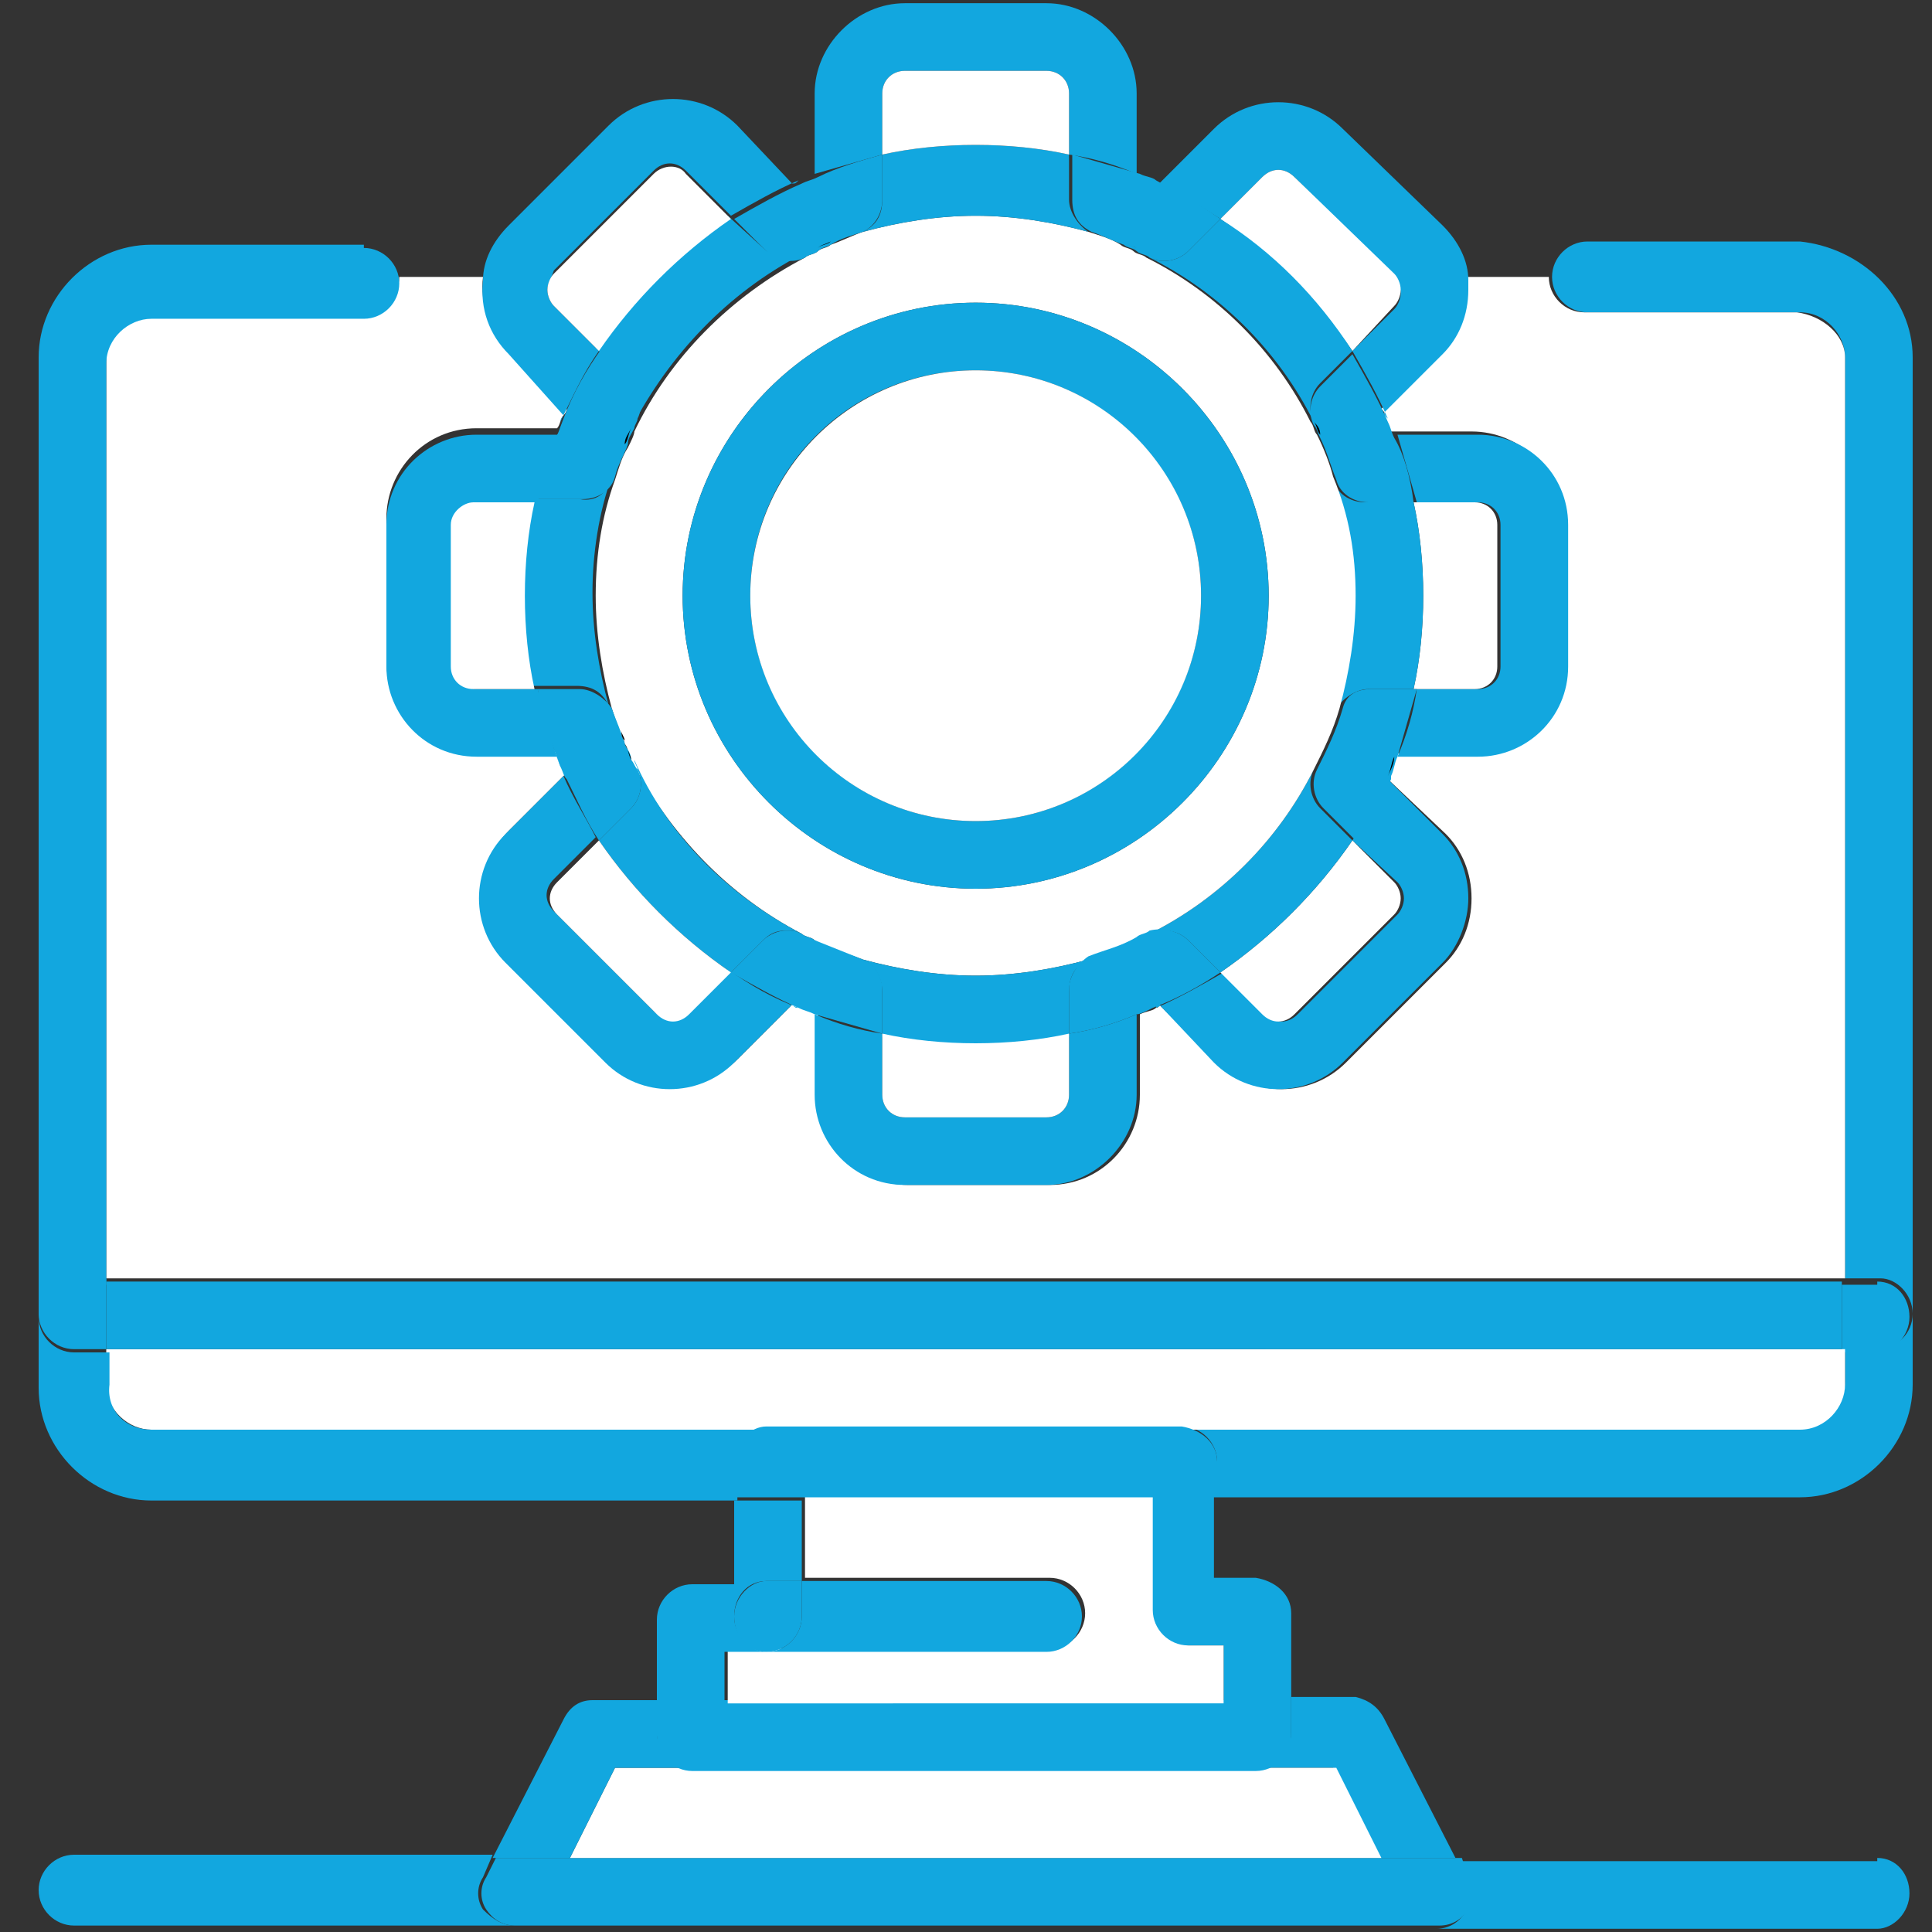
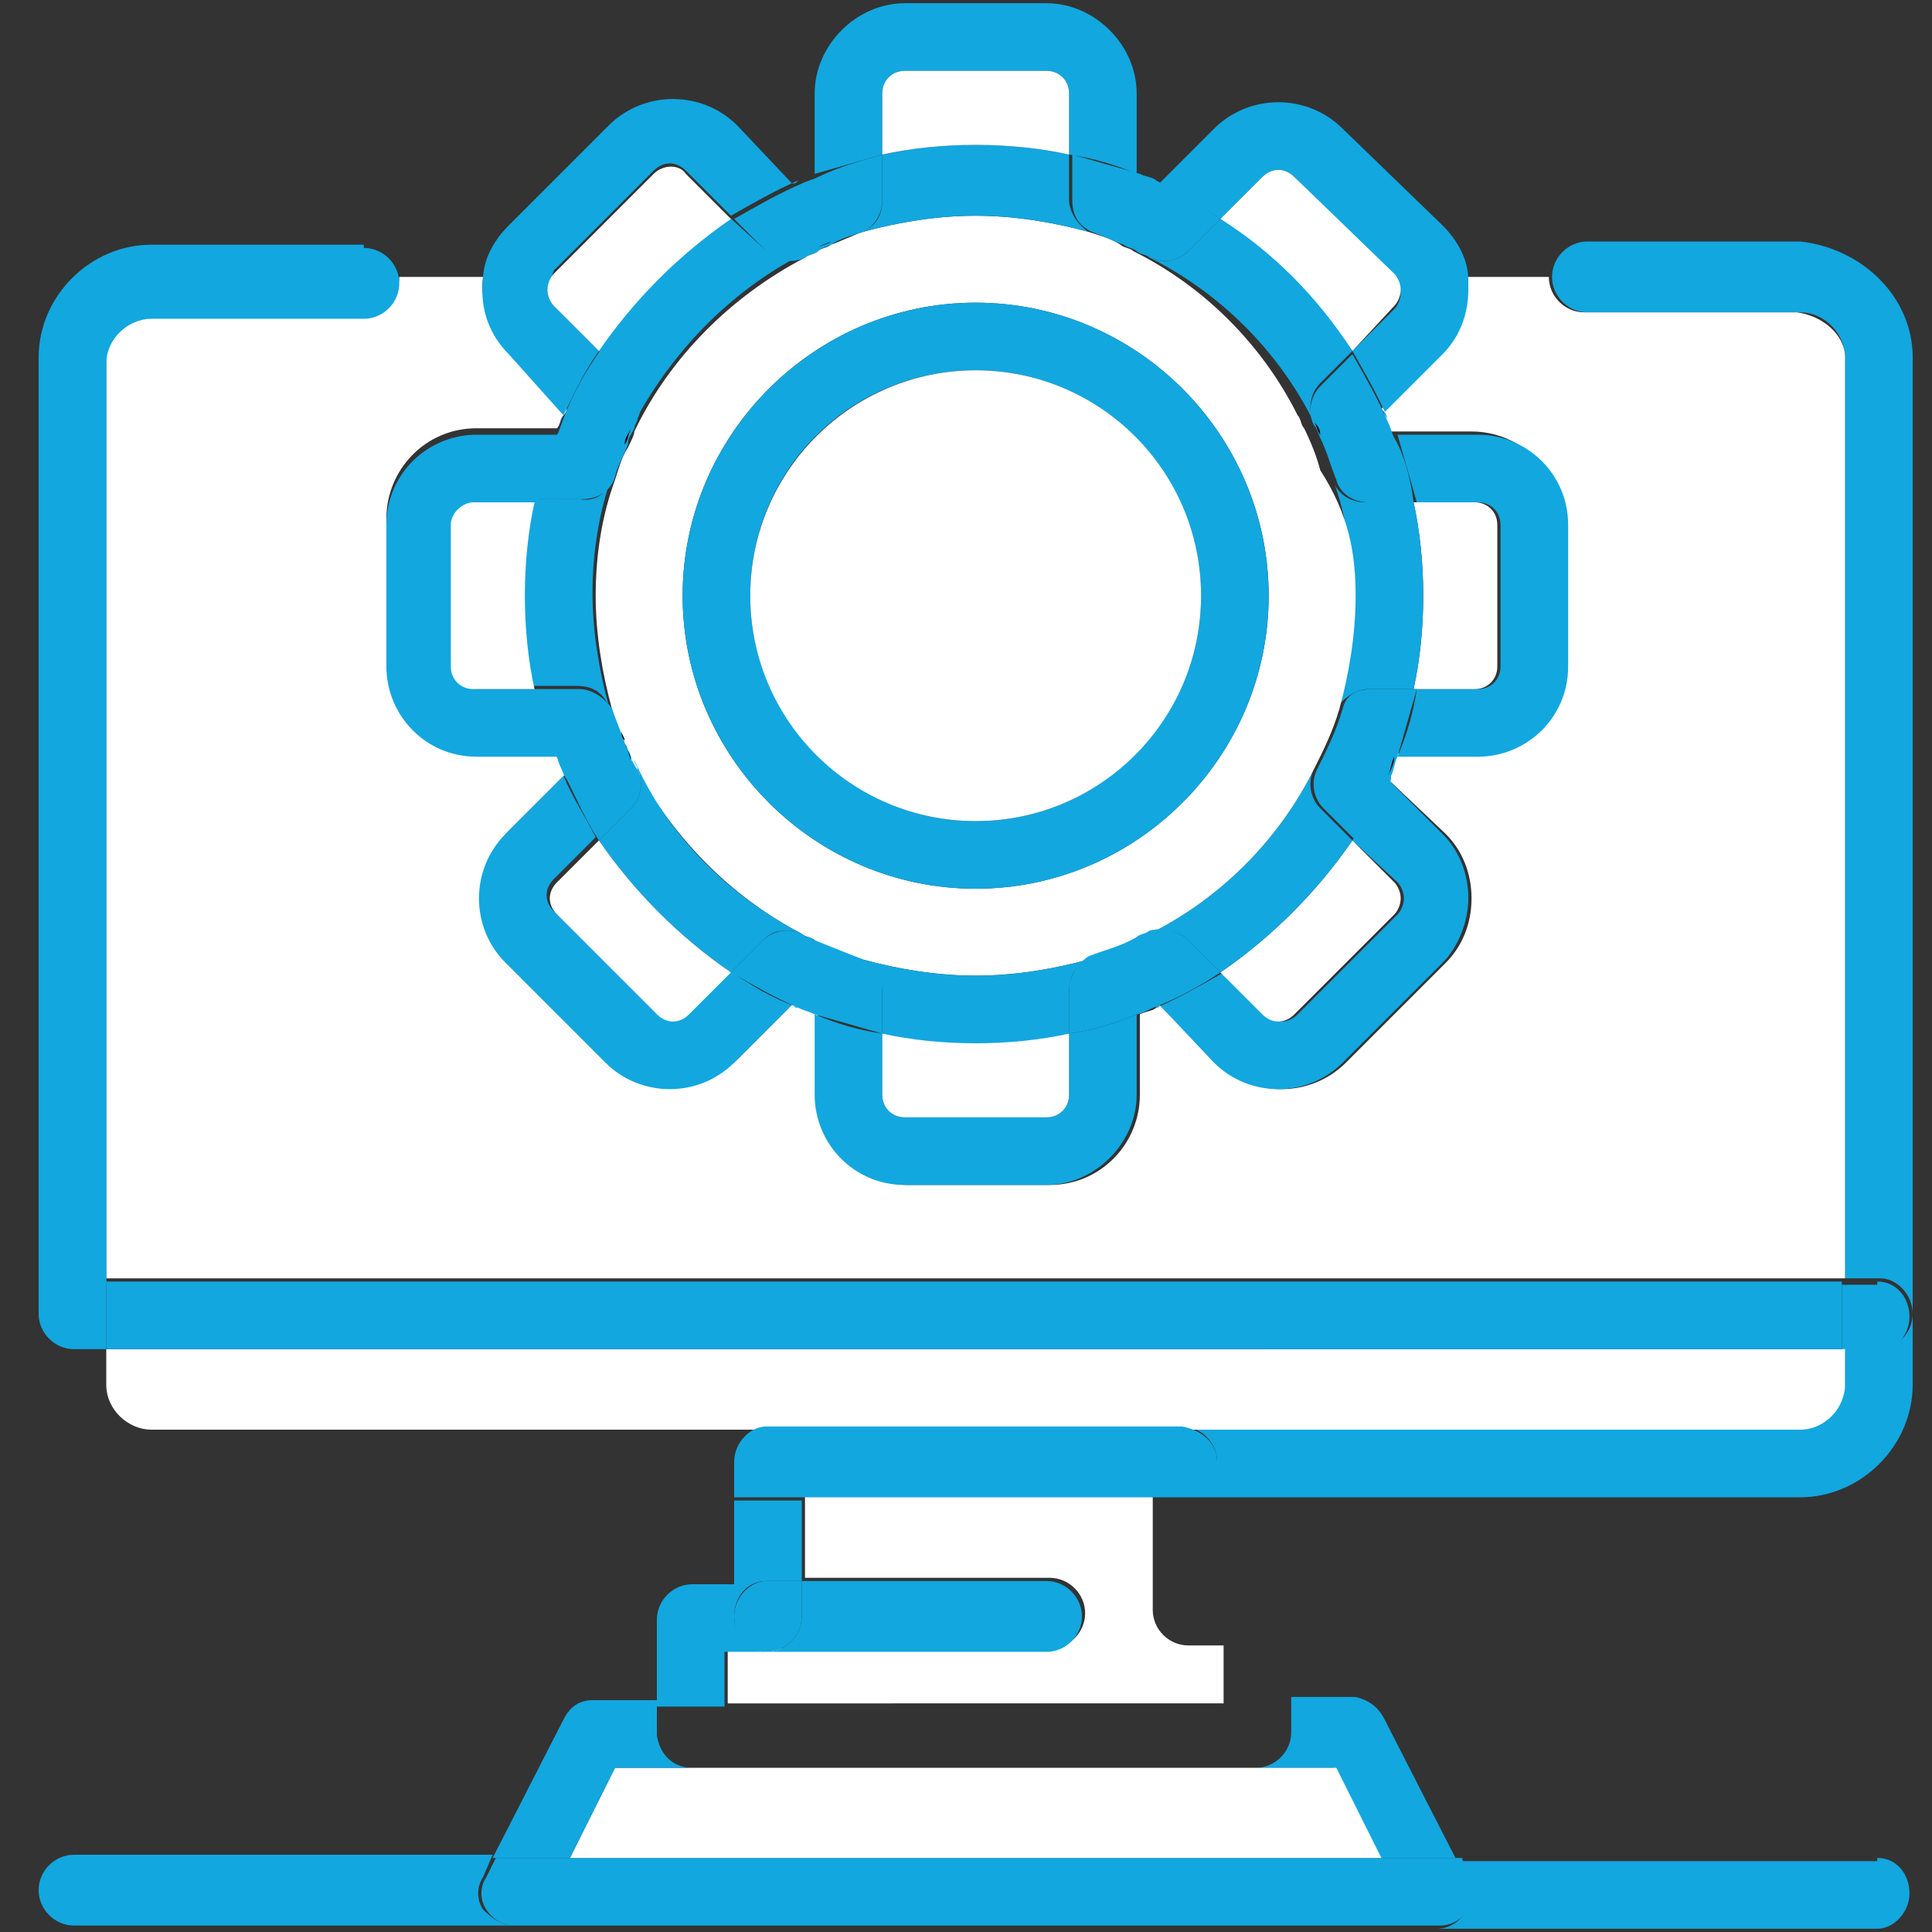
<svg xmlns="http://www.w3.org/2000/svg" version="1.0" id="레이어_1" x="0px" y="0px" viewBox="0 0 60 60" style="enable-background:new 0 0 60 60;" xml:space="preserve">
  <rect x="0" y="0" width="60" height="60" fill="#333333" stroke="none" />
  <style type="text/css">
	.st0{fill:#12A7DF;}
	.st1{fill:#FFFFFF;}
</style>
  <g>
    <path class="st0" d="M59.4,40.8V43c0,1.9-1.6,3.5-3.5,3.5H37.8v-1.1c0-0.6-0.5-1.1-1.1-1.1h19.2c0.7,0,1.4-0.6,1.4-1.4v-1.1h1.1   C58.9,41.9,59.4,41.4,59.4,40.8z" />
    <path class="st0" d="M59.4,11.1v29.7c0-0.6-0.5-1.1-1-1.1h-1.1V11.1c0-0.7-0.6-1.4-1.4-1.4h-6.6c-0.6,0-1.1-0.5-1.1-1.1   c0-0.6,0.5-1.1,1.1-1.1h6.6C57.8,7.7,59.4,9.2,59.4,11.1z" />
    <path class="st0" d="M58.3,39.8c0.6,0,1,0.5,1,1.1s-0.5,1.1-1,1.1h-1.1v-2.1H58.3z" />
    <path class="st0" d="M58.3,57.7c0.6,0,1,0.5,1,1.1s-0.5,1.1-1,1.1H44.6c0.4,0,0.7-0.2,0.9-0.5c0.2-0.3,0.2-0.7,0-1l-0.3-0.6H58.3z" />
    <path class="st1" d="M57.3,41.9V43c0,0.7-0.6,1.4-1.4,1.4H36.7H23.8H4.7c-0.7,0-1.4-0.6-1.4-1.4v-1.1H57.3z" />
    <rect x="3.3" y="39.8" class="st0" width="53.9" height="2.1" />
    <path class="st1" d="M57.3,11.1v28.6H3.3V11.1c0-0.7,0.6-1.4,1.4-1.4h6.6c0.6,0,1.1-0.5,1.1-1.1l2.6,0c-0.1,0.8,0.2,1.6,0.8,2.3   l1.8,1.8c0,0.1-0.1,0.2-0.1,0.2c0,0,0,0,0,0c-0.1,0.1-0.1,0.3-0.2,0.4h-2.5c-1.6,0-2.8,1.3-2.8,2.8v4.4c0,1.6,1.3,2.8,2.8,2.8h2.5   c0,0.1,0.1,0.2,0.1,0.3c0,0.1,0.1,0.2,0.2,0.4l-1.8,1.8c-1.1,1.1-1.1,2.9,0,4l3.1,3.1c1.1,1.1,2.9,1.1,4,0l1.8-1.8   c0.1,0,0.1,0,0.2,0.1c0.2,0.1,0.3,0.1,0.5,0.2V34c0,1.5,1.3,2.8,2.8,2.8h4.4c1.6,0,2.8-1.3,2.8-2.8v-2.5c0.2-0.1,0.4-0.1,0.5-0.2   c0,0,0.1,0,0.1-0.1l1.8,1.8c1.1,1.1,2.9,1.1,4,0l3.1-3.1c0.5-0.5,0.8-1.2,0.8-2c0-0.8-0.3-1.5-0.8-2L43,24.1c0,0,0,0,0-0.1   c0.1-0.2,0.2-0.4,0.2-0.6c0,0,0,0,0,0h2.5c1.6,0,2.8-1.3,2.8-2.8v-4.4c0-1.6-1.3-2.8-2.8-2.8h-2.5c-0.1-0.2-0.1-0.3-0.2-0.5   c0-0.1,0-0.1-0.1-0.2l1.8-1.8c0.5-0.5,0.8-1.2,0.8-2c0-0.1,0-0.2,0-0.3l2.6,0c0,0.6,0.5,1.1,1.1,1.1h6.6   C56.6,9.8,57.3,10.4,57.3,11.1z" />
    <path class="st0" d="M48.7,16.3v4.4c0,1.6-1.3,2.8-2.8,2.8h-2.5c0.3-0.7,0.5-1.4,0.6-2.1h1.9c0.4,0,0.7-0.3,0.7-0.7v-4.4   c0-0.4-0.3-0.7-0.7-0.7h-1.9c-0.2-0.7-0.4-1.4-0.6-2.1h2.5C47.4,13.5,48.7,14.7,48.7,16.3z" />
    <path class="st1" d="M46.5,16.3v4.4c0,0.4-0.3,0.7-0.7,0.7h-1.9c0.2-0.9,0.3-1.9,0.3-2.9s-0.1-2-0.3-2.9h1.9   C46.2,15.6,46.5,15.9,46.5,16.3z" />
    <path class="st0" d="M45.6,8.7c0,0.1,0,0.2,0,0.3c0,0.8-0.3,1.5-0.8,2L43,12.8c0,0.1,0,0.1,0.1,0.2c-0.3-0.7-0.7-1.4-1.1-2.1   l1.3-1.3c0.1-0.1,0.2-0.3,0.2-0.5s-0.1-0.4-0.2-0.5l-3.1-3.1c-0.3-0.3-0.7-0.3-1,0l-1.3,1.3c-0.6-0.4-1.3-0.8-2.1-1.1   c0,0,0.1,0,0.1,0.1l1.8-1.8c1.1-1.1,2.9-1.1,4,0L44.8,7C45.3,7.5,45.6,8.1,45.6,8.7z" />
    <path class="st0" d="M45.6,58.3c0.2,0.3,0.2,0.7,0,1c-0.2,0.3-0.5,0.5-0.9,0.5H16c-0.4,0-0.7-0.2-0.9-0.5c-0.2-0.3-0.2-0.7,0-1   l0.3-0.6h2.4h25.2h2.4L45.6,58.3z" />
    <path class="st0" d="M43,53.4l2.2,4.3h-2.4l-1.4-2.8h-2.4c0.6,0,1.1-0.5,1.1-1.1v-1.1h2C42.5,52.8,42.8,53,43,53.4z" />
    <path class="st0" d="M44.8,25.9c0.5,0.5,0.8,1.2,0.8,2c0,0.7-0.3,1.5-0.8,2L41.7,33c-1.1,1.1-2.9,1.1-4,0L36,31.2   c0,0-0.1,0-0.1,0.1c0.7-0.3,1.4-0.7,2.1-1.1l1.3,1.3c0.3,0.3,0.7,0.3,1,0l3.1-3.1c0.1-0.1,0.2-0.3,0.2-0.5s-0.1-0.4-0.2-0.5   L42,26.1c0.4-0.6,0.8-1.3,1.1-1.9L44.8,25.9z" />
    <path class="st0" d="M43.9,15.6c0.2,0.9,0.3,1.9,0.3,2.9s-0.1,2-0.3,2.9h-1.4c-0.4,0-0.8,0.3-1,0.6c0.3-1.1,0.5-2.3,0.5-3.5   c0-1.3-0.2-2.5-0.6-3.6c0.1,0.4,0.5,0.7,1,0.7H43.9z" />
    <path class="st0" d="M43.9,15.6h-1.4c-0.5,0-0.9-0.3-1-0.7c-0.2-0.5-0.3-0.9-0.5-1.3c-0.1-0.2-0.1-0.3-0.2-0.4c0,0,0,0,0,0   c-0.2-0.4-0.1-0.9,0.2-1.2l1-1c0.4,0.7,0.8,1.4,1.1,2.1c0.1,0.2,0.1,0.3,0.2,0.5C43.6,14.1,43.8,14.8,43.9,15.6z" />
    <path class="st0" d="M42.6,21.4h1.4c-0.2,0.7-0.4,1.4-0.6,2.1c0,0,0,0,0,0c-0.1,0.2-0.1,0.4-0.2,0.6c0,0,0,0,0,0.1   c-0.3,0.7-0.7,1.3-1.1,1.9l-1-1c-0.3-0.3-0.4-0.8-0.2-1.2c0.3-0.6,0.6-1.2,0.8-1.9C41.8,21.6,42.1,21.4,42.6,21.4z" />
    <path class="st1" d="M43.3,8.5c0.1,0.1,0.2,0.3,0.2,0.5s-0.1,0.4-0.2,0.5L42,10.9c-1.1-1.6-2.5-3-4.1-4.1l1.3-1.3   c0.3-0.3,0.7-0.3,1,0L43.3,8.5z" />
    <path class="st1" d="M43.3,27.4c0.1,0.1,0.2,0.3,0.2,0.5s-0.1,0.4-0.2,0.5l-3.1,3.1c-0.3,0.3-0.7,0.3-1,0l-1.3-1.3   c1.6-1.1,3-2.5,4.1-4.1L43.3,27.4z" />
    <path d="M43.1,24.1c0.1-0.2,0.2-0.4,0.2-0.6C43.2,23.7,43.2,23.9,43.1,24.1z" />
    <polygon class="st1" points="41.5,54.9 42.9,57.7 17.7,57.7 19.1,54.9 21.5,54.9 39.1,54.9  " />
    <path class="st0" d="M42,10.9l-1,1c-0.3,0.3-0.4,0.8-0.2,1.2c-1.1-2.2-2.9-4-5.1-5.1c0.4,0.2,0.9,0.1,1.2-0.2l1-1   C39.5,7.8,40.9,9.2,42,10.9z" />
    <path class="st0" d="M41,25.1l1,1c-1.1,1.6-2.5,3-4.1,4.1l-1-1c-0.3-0.3-0.8-0.4-1.2-0.2c2.2-1.1,4-2.9,5.1-5.1   C40.6,24.3,40.7,24.8,41,25.1z" />
-     <path class="st1" d="M42.1,18.5c0,1.2-0.2,2.4-0.5,3.5c-0.2,0.7-0.5,1.3-0.8,1.9c-1.1,2.2-2.9,4-5.1,5.1c0,0,0,0,0,0   c-0.1,0.1-0.3,0.1-0.4,0.2c-0.5,0.2-1,0.4-1.5,0.6c-1.1,0.3-2.3,0.5-3.5,0.5s-2.4-0.2-3.5-0.5c-0.5-0.2-1-0.3-1.5-0.6   c-0.1-0.1-0.3-0.1-0.4-0.2c0,0,0,0,0,0c-2.3-1.2-4.1-3.1-5.3-5.4c-0.1-0.2-0.2-0.3-0.2-0.5c0-0.1-0.1-0.2-0.1-0.3   c-0.1-0.2-0.2-0.5-0.3-0.8c-0.3-1.1-0.5-2.3-0.5-3.5c0-1.3,0.2-2.5,0.6-3.6c0.1-0.3,0.2-0.7,0.4-1c0.1-0.2,0.2-0.4,0.2-0.5   c1.1-2.3,3-4.2,5.3-5.4c0,0,0,0,0,0c0.1-0.1,0.3-0.1,0.4-0.2c0.1-0.1,0.3-0.1,0.4-0.2c0.3-0.1,0.7-0.3,1-0.4   c1.1-0.3,2.3-0.5,3.5-0.5s2.4,0.2,3.5,0.5c0.3,0.1,0.7,0.2,1,0.4c0.1,0.1,0.3,0.1,0.4,0.2c0.1,0.1,0.3,0.1,0.4,0.2c0,0,0,0,0,0   c2.2,1.1,4,2.9,5.1,5.1c0,0,0,0,0,0c0.1,0.1,0.1,0.3,0.2,0.4c0.2,0.4,0.4,0.9,0.5,1.3C41.9,16,42.1,17.2,42.1,18.5z M39.4,18.5   c0-5-4.1-9.1-9.1-9.1s-9.1,4.1-9.1,9.1c0,5,4.1,9.1,9.1,9.1S39.4,23.5,39.4,18.5z" />
+     <path class="st1" d="M42.1,18.5c0,1.2-0.2,2.4-0.5,3.5c-0.2,0.7-0.5,1.3-0.8,1.9c-1.1,2.2-2.9,4-5.1,5.1c0,0,0,0,0,0   c-0.1,0.1-0.3,0.1-0.4,0.2c-0.5,0.2-1,0.4-1.5,0.6c-1.1,0.3-2.3,0.5-3.5,0.5s-2.4-0.2-3.5-0.5c-0.5-0.2-1-0.3-1.5-0.6   c-0.1-0.1-0.3-0.1-0.4-0.2c0,0,0,0,0,0c-2.3-1.2-4.1-3.1-5.3-5.4c-0.1-0.2-0.2-0.3-0.2-0.5c0-0.1-0.1-0.2-0.1-0.3   c-0.1-0.2-0.2-0.5-0.3-0.8c-0.3-1.1-0.5-2.3-0.5-3.5c0-1.3,0.2-2.5,0.6-3.6c0.1-0.3,0.2-0.7,0.4-1c0.1-0.2,0.2-0.4,0.2-0.5   c1.1-2.3,3-4.2,5.3-5.4c0,0,0,0,0,0c0.1-0.1,0.3-0.1,0.4-0.2c0.1-0.1,0.3-0.1,0.4-0.2c0.3-0.1,0.7-0.3,1-0.4   c1.1-0.3,2.3-0.5,3.5-0.5s2.4,0.2,3.5,0.5c0.3,0.1,0.7,0.2,1,0.4c0.1,0.1,0.3,0.1,0.4,0.2c0,0,0,0,0,0   c2.2,1.1,4,2.9,5.1,5.1c0,0,0,0,0,0c0.1,0.1,0.1,0.3,0.2,0.4c0.2,0.4,0.4,0.9,0.5,1.3C41.9,16,42.1,17.2,42.1,18.5z M39.4,18.5   c0-5-4.1-9.1-9.1-9.1s-9.1,4.1-9.1,9.1c0,5,4.1,9.1,9.1,9.1S39.4,23.5,39.4,18.5z" />
    <path d="M41,13.5c-0.1-0.1-0.1-0.3-0.2-0.4C40.9,13.2,41,13.3,41,13.5z" />
-     <path class="st0" d="M40.1,52.8v1.1c0,0.6-0.5,1.1-1.1,1.1H21.5c-0.6,0-1.1-0.5-1.1-1.1v-1.1h2.1H38H40.1z" />
-     <path class="st0" d="M40.1,50.1v2.7H38v-1.7h-1.3c-0.6,0-1.1-0.5-1.1-1.1v-3.6h2.1v2.6h1.3C39.6,49.1,40.1,49.5,40.1,50.1z" />
    <path class="st1" d="M38,51.2v1.7H22.6v-1.7h1.3h8.7c0.6,0,1.1-0.5,1.1-1.1c0-0.6-0.5-1.1-1.1-1.1h-7.6v-2.6h10.8v3.6   c0,0.6,0.5,1.1,1.1,1.1H38z" />
    <path class="st0" d="M37.9,6.8l-1,1c-0.3,0.3-0.8,0.4-1.2,0.2c0,0,0,0,0,0c-0.1-0.1-0.3-0.1-0.4-0.2c-0.1-0.1-0.3-0.1-0.4-0.2   c-0.3-0.1-0.7-0.3-1-0.4c-0.4-0.2-0.6-0.5-0.6-1V4.8c0.7,0.2,1.4,0.4,2.1,0.6c0.2,0.1,0.4,0.1,0.5,0.2C36.6,6,37.2,6.3,37.9,6.8z" />
    <path class="st0" d="M36.9,29.2l1,1c-0.6,0.4-1.3,0.8-2.1,1.1c-0.2,0.1-0.4,0.2-0.5,0.2c-0.7,0.3-1.4,0.5-2.1,0.6v-1.4   c0-0.4,0.3-0.8,0.6-1c0.5-0.2,1-0.3,1.5-0.6c0.1-0.1,0.3-0.1,0.4-0.2c0,0,0,0,0,0C36.1,28.8,36.6,28.9,36.9,29.2z" />
    <path class="st0" d="M37.8,45.4v1.1h-2.1H24.9h-2.1v-1.1c0-0.6,0.5-1.1,1-1.1h12.9C37.3,44.4,37.8,44.8,37.8,45.4z" />
    <path class="st0" d="M30.3,9.4c5,0,9.1,4.1,9.1,9.1c0,5-4.1,9.1-9.1,9.1s-9.1-4.1-9.1-9.1C21.2,13.5,25.3,9.4,30.3,9.4z M37.3,18.5   c0-3.8-3.1-7-7-7s-7,3.1-7,7c0,3.8,3.1,7,7,7S37.3,22.3,37.3,18.5z" />
    <path d="M35.7,7.9c-0.1-0.1-0.3-0.1-0.4-0.2C35.4,7.8,35.6,7.8,35.7,7.9z" />
    <path d="M35.3,29.2c0.1-0.1,0.3-0.1,0.4-0.2C35.6,29.1,35.4,29.1,35.3,29.2z" />
    <circle class="st1" cx="30.3" cy="18.5" r="7" />
    <path class="st0" d="M35.3,31.5V34c0,1.5-1.3,2.8-2.8,2.8h-4.4c-1.6,0-2.8-1.3-2.8-2.8v-2.5c0.7,0.3,1.4,0.5,2.1,0.6V34   c0,0.4,0.3,0.7,0.7,0.7h4.4c0.4,0,0.7-0.3,0.7-0.7v-1.9C33.9,32,34.6,31.8,35.3,31.5z" />
    <path class="st0" d="M35.3,2.9v2.5c-0.7-0.3-1.4-0.5-2.1-0.6V2.9c0-0.4-0.3-0.7-0.7-0.7h-4.4c-0.4,0-0.7,0.3-0.7,0.7v1.9   C26.7,5,26,5.2,25.3,5.4V2.9c0-1.5,1.3-2.8,2.8-2.8h4.4C34,0.1,35.3,1.4,35.3,2.9z" />
    <path d="M35.3,7.7c-0.2-0.1-0.3-0.1-0.4-0.2C35,7.6,35.1,7.6,35.3,7.7z" />
    <path class="st0" d="M33.2,6.2c0,0.4,0.3,0.8,0.6,1c-1.1-0.3-2.3-0.5-3.5-0.5s-2.4,0.2-3.5,0.5c0.4-0.2,0.6-0.5,0.6-1V4.8   c0.9-0.2,1.9-0.3,2.9-0.3s2,0.1,2.9,0.3V6.2z" />
    <path class="st0" d="M33.8,29.8c-0.4,0.2-0.6,0.5-0.6,1v1.4c-0.9,0.2-1.9,0.3-2.9,0.3s-2-0.1-2.9-0.3v-1.4c0-0.4-0.2-0.8-0.6-1   c1.1,0.3,2.3,0.5,3.5,0.5S32.7,30.1,33.8,29.8z" />
    <path class="st1" d="M33.2,32.1V34c0,0.4-0.3,0.7-0.7,0.7h-4.4c-0.4,0-0.7-0.3-0.7-0.7v-1.9c0.9,0.2,1.9,0.3,2.9,0.3   S32.3,32.3,33.2,32.1z" />
    <path class="st1" d="M33.2,2.9v1.9c-0.9-0.2-1.9-0.3-2.9-0.3s-2,0.1-2.9,0.3V2.9c0-0.4,0.3-0.7,0.7-0.7h4.4   C32.9,2.2,33.2,2.5,33.2,2.9z" />
    <path class="st0" d="M32.5,49.1c0.6,0,1.1,0.5,1.1,1.1c0,0.6-0.5,1.1-1.1,1.1h-8.7c0.6,0,1.1-0.5,1.1-1.1v-1.1H32.5z" />
    <path class="st0" d="M27.4,30.7v1.4c-0.7-0.2-1.4-0.4-2.1-0.6c-0.2-0.1-0.3-0.1-0.5-0.2c-0.7-0.3-1.4-0.7-2.1-1.1l1-1   c0.2-0.2,0.5-0.3,0.7-0.3c0.2,0,0.3,0,0.5,0.1c0,0,0,0,0,0c0.1,0.1,0.3,0.1,0.4,0.2c0.5,0.2,1,0.4,1.5,0.6   C27.1,29.9,27.4,30.3,27.4,30.7z" />
    <path class="st0" d="M27.4,4.8v1.4c0,0.4-0.2,0.8-0.6,1c-0.3,0.1-0.7,0.2-1,0.4c-0.2,0.1-0.3,0.1-0.4,0.2c-0.1,0.1-0.3,0.1-0.4,0.2   c0,0,0,0,0,0c-0.4,0.2-0.9,0.1-1.2-0.2l-1-1c0.7-0.4,1.4-0.8,2.1-1.1c0.2-0.1,0.3-0.1,0.5-0.2C26,5.2,26.7,5,27.4,4.8z" />
    <path d="M25.8,7.5c-0.1,0.1-0.3,0.1-0.4,0.2C25.5,7.6,25.6,7.6,25.8,7.5z" />
    <path d="M25.3,7.7c-0.1,0.1-0.3,0.1-0.4,0.2C25,7.8,25.2,7.8,25.3,7.7z" />
    <path d="M24.9,29c0.1,0.1,0.3,0.1,0.4,0.2C25.2,29.1,25,29.1,24.9,29z" />
    <path class="st0" d="M24.9,49.1v1.1c0,0.6-0.5,1.1-1.1,1.1c-0.6,0-1-0.5-1-1.1c0-0.6,0.5-1.1,1-1.1H24.9z" />
    <path class="st0" d="M24.9,46.5v2.6h-1.1c-0.6,0-1,0.5-1,1.1c0,0.6,0.5,1.1,1,1.1h-1.3v1.7h-2.1v-2.7c0-0.6,0.5-1.1,1.1-1.1h1.3   v-2.6H24.9z" />
    <path class="st0" d="M24.6,5.7c0.1,0,0.1,0,0.2-0.1c-0.7,0.3-1.4,0.7-2.1,1.1l-1.4-1.4c-0.3-0.3-0.7-0.3-1,0l-3.1,3.1   C17.1,8.7,17,8.8,17,9s0.1,0.4,0.2,0.5l1.4,1.4c-0.5,0.7-0.8,1.4-1.2,2.2c0-0.1,0.1-0.2,0.1-0.2L15.8,11c-0.6-0.6-0.9-1.4-0.8-2.3   C15,8.1,15.3,7.5,15.8,7l3.1-3.1c1.1-1.1,2.9-1.1,4,0L24.6,5.7z" />
    <path class="st0" d="M24.8,31.3c-0.1,0-0.1,0-0.2-0.1L22.8,33c-1.1,1.1-2.9,1.1-4,0l-3.1-3.1c-1.1-1.1-1.1-2.9,0-4l1.8-1.8   c0.3,0.7,0.7,1.3,1,1.9l-1.3,1.3c-0.3,0.3-0.3,0.7,0,1l3.1,3.1c0.3,0.3,0.7,0.3,1,0l1.3-1.3C23.3,30.6,24,31,24.8,31.3z" />
    <path class="st0" d="M23.7,7.7c0.3,0.3,0.8,0.4,1.2,0.2c-2.3,1.2-4.1,3.1-5.3,5.4c0-0.1,0.1-0.2,0.1-0.3c0.2-0.4,0.1-0.9-0.2-1.2   l-1-1c1.1-1.6,2.5-3,4.1-4.1L23.7,7.7z" />
    <path class="st0" d="M24.9,29c-0.2-0.1-0.3-0.1-0.5-0.1c-0.3,0-0.5,0.1-0.7,0.3l-1,1c-1.6-1.1-3-2.5-4.1-4.1l1-1   c0.3-0.3,0.4-0.8,0.2-1.2c0-0.1-0.1-0.2-0.1-0.3C20.7,25.9,22.6,27.8,24.9,29z" />
-     <path class="st0" d="M4.7,44.4h19.2c-0.6,0-1,0.5-1,1.1v1.1H4.7c-1.9,0-3.5-1.6-3.5-3.5v-2.2c0,0.6,0.5,1.1,1.1,1.1h1.1V43   C3.3,43.8,3.9,44.4,4.7,44.4z" />
    <path class="st1" d="M21.3,5.4l1.4,1.4c-1.6,1.1-3,2.5-4.1,4.1l-1.4-1.4C17.1,9.4,17,9.2,17,9s0.1-0.4,0.2-0.5l3.1-3.1   C20.6,5.1,21.1,5.1,21.3,5.4z" />
    <path class="st1" d="M22.7,30.2l-1.3,1.3c-0.3,0.3-0.7,0.3-1,0l-3.1-3.1c-0.3-0.3-0.3-0.7,0-1l1.3-1.3   C19.7,27.7,21.1,29.1,22.7,30.2z" />
    <path class="st0" d="M21.5,54.9h-2.4l-1.4,2.8h-2.4l2.2-4.3c0.2-0.4,0.5-0.6,0.9-0.6h2v1.1C20.5,54.5,20.9,54.9,21.5,54.9z" />
    <path class="st0" d="M19.6,11.8c0.3,0.3,0.4,0.8,0.2,1.2c0,0.1-0.1,0.2-0.1,0.3c-0.1,0.2-0.2,0.3-0.2,0.5c-0.1,0.3-0.3,0.6-0.4,1   c-0.1,0.4-0.5,0.7-1,0.7h-1.4c0.2-0.9,0.5-1.7,0.8-2.5c0,0,0,0,0,0c0.3-0.8,0.7-1.5,1.2-2.2L19.6,11.8z" />
    <path class="st0" d="M19.8,23.9c0.2,0.4,0.1,0.9-0.2,1.2l-1,1c-0.4-0.6-0.7-1.3-1-1.9c-0.1-0.1-0.1-0.2-0.2-0.4   c-0.3-0.8-0.6-1.6-0.7-2.4H18c0.4,0,0.8,0.3,1,0.6c0.1,0.3,0.2,0.5,0.3,0.8c0,0.1,0.1,0.2,0.1,0.3c0.1,0.2,0.2,0.3,0.2,0.5   C19.7,23.7,19.7,23.8,19.8,23.9z" />
    <path d="M19.6,13.3c-0.1,0.2-0.2,0.3-0.2,0.5C19.5,13.7,19.5,13.5,19.6,13.3z" />
    <path d="M19.4,23.1c0.1,0.2,0.2,0.4,0.2,0.5C19.5,23.4,19.5,23.2,19.4,23.1z" />
    <path d="M19.3,22.7c0,0.1,0.1,0.2,0.1,0.3C19.3,22.9,19.3,22.8,19.3,22.7z" />
    <path class="st0" d="M19,14.8c-0.4,1.1-0.6,2.4-0.6,3.6c0,1.2,0.2,2.4,0.5,3.5c-0.2-0.4-0.5-0.6-1-0.6h-1.4   c-0.2-0.9-0.3-1.9-0.3-2.9s0.1-2,0.3-2.9H18C18.5,15.6,18.9,15.3,19,14.8z" />
    <path class="st0" d="M17.3,13.5c0.1-0.1,0.1-0.3,0.2-0.4c-0.3,0.8-0.6,1.6-0.8,2.5h-1.9c-0.4,0-0.7,0.3-0.7,0.7v4.4   c0,0.4,0.3,0.7,0.7,0.7h1.9c0.2,0.8,0.4,1.6,0.7,2.4c0-0.1-0.1-0.2-0.1-0.3h-2.5c-1.6,0-2.8-1.3-2.8-2.8v-4.4   c0-1.6,1.3-2.8,2.8-2.8H17.3z" />
    <path class="st1" d="M14.7,15.6h1.9c-0.2,0.9-0.3,1.9-0.3,2.9s0.1,2,0.3,2.9h-1.9c-0.4,0-0.7-0.3-0.7-0.7v-4.4   C14,15.9,14.4,15.6,14.7,15.6z" />
    <path class="st0" d="M16,59.8H2.3c-0.6,0-1.1-0.5-1.1-1.1s0.5-1.1,1.1-1.1h13L15,58.3c-0.2,0.3-0.2,0.7,0,1   C15.3,59.6,15.6,59.8,16,59.8z" />
    <path class="st0" d="M11.3,7.7c0.6,0,1.1,0.5,1.1,1.1c0,0.6-0.5,1.1-1.1,1.1H4.7c-0.7,0-1.4,0.6-1.4,1.4v28.6H2.3   c-0.6,0-1.1,0.5-1.1,1.1V11.1c0-1.9,1.6-3.5,3.5-3.5H11.3z" />
    <path class="st0" d="M3.3,39.8v2.1H2.3c-0.6,0-1.1-0.5-1.1-1.1s0.5-1.1,1.1-1.1H3.3z" />
  </g>
</svg>